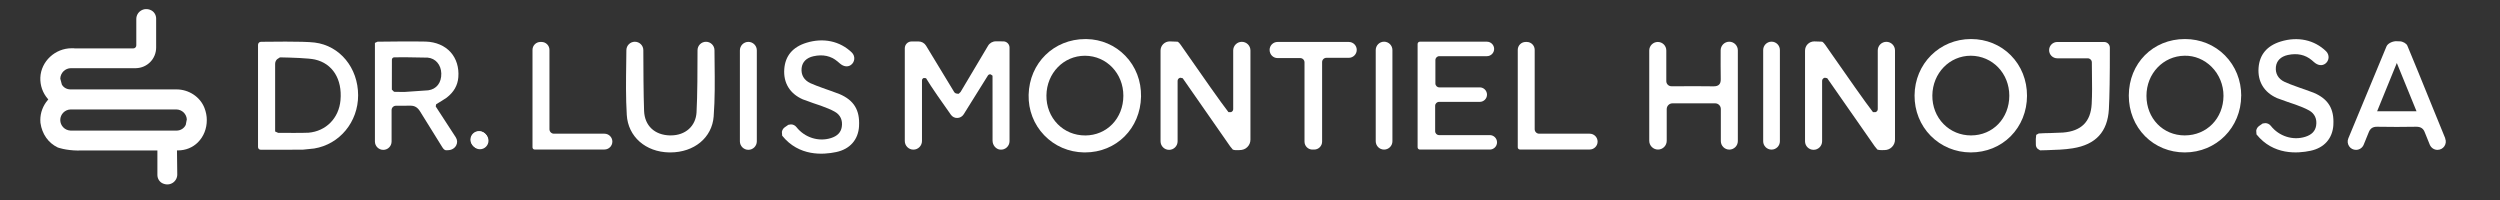
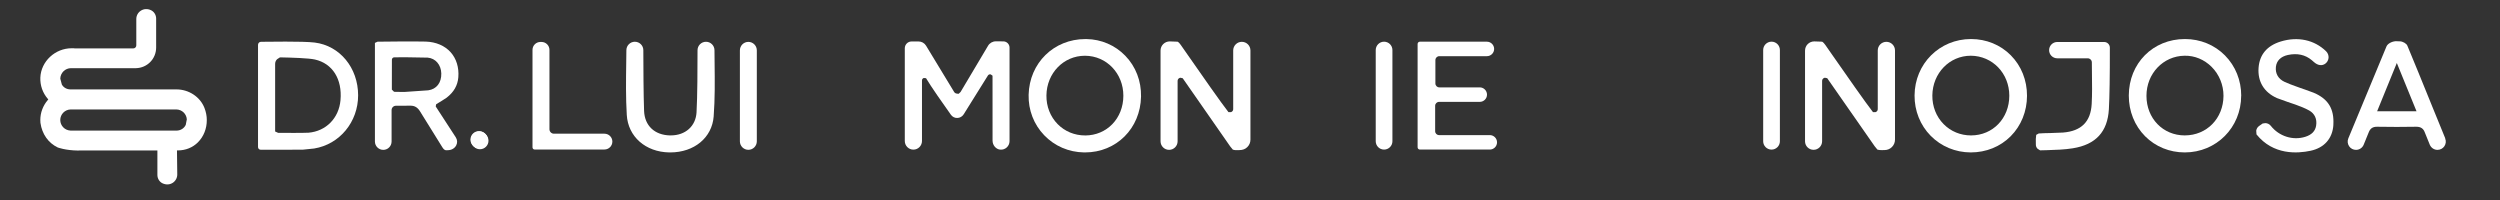
<svg xmlns="http://www.w3.org/2000/svg" width="500" zoomAndPan="magnify" viewBox="0 0 375 30" height="40" preserveAspectRatio="xMidYMid meet" version="1.0">
  <rect x="0" y="0" width="375" height="30" fill="#333333" stroke="none" />
  <defs>
    <clipPath id="7dff5173a4">
      <path d="M 6.047 1.266 L 31.113 1.266 L 31.113 27.695 L 6.047 27.695 Z M 6.047 1.266 " clip-rule="nonzero" />
    </clipPath>
    <clipPath id="4c09bf51ed">
      <path d="M 26.48 19.594 L 10.57 19.586 C 9.715 19.547 9.047 18.852 9.039 18.004 C 9.043 17.145 9.723 16.445 10.586 16.418 L 25.137 16.418 C 25.156 16.418 26.438 16.418 26.477 16.418 C 27.305 16.445 27.965 17.082 28.023 17.898 L 27.863 18.727 C 27.621 19.25 27.082 19.59 26.484 19.59 M 29.699 21.336 C 30.555 20.48 31.023 19.293 31.02 18 C 31.02 17.391 30.898 16.781 30.668 16.188 C 30.016 14.523 28.324 13.41 26.465 13.41 L 10.57 13.41 C 10.02 13.41 9.523 13.129 9.277 12.68 L 9.043 11.793 C 9.066 10.93 9.781 10.227 10.645 10.227 L 20.387 10.227 C 22.09 10.188 23.422 8.824 23.422 7.125 L 23.422 2.789 C 23.422 2.242 23.113 1.742 22.629 1.52 C 22.117 1.285 21.574 1.316 21.129 1.602 C 20.699 1.875 20.445 2.344 20.445 2.852 L 20.445 6.805 C 20.445 7.059 20.242 7.262 19.988 7.262 C 18.648 7.262 15.266 7.258 12.996 7.258 L 11.141 7.258 L 11.152 7.238 L 10.762 7.238 C 8.27 7.234 6.156 9.203 6.051 11.625 C 6.004 12.805 6.398 13.934 7.168 14.824 L 7.246 14.914 L 7.168 15.004 C 6.445 15.848 6.047 16.906 6.047 17.996 L 6.066 18.426 C 6.309 20.141 7.262 21.445 8.652 22.117 C 8.652 22.117 9.801 22.562 11.723 22.582 L 11.852 22.574 L 23.609 22.574 L 23.609 26.238 C 23.609 26.789 23.918 27.289 24.402 27.508 C 24.914 27.742 25.461 27.711 25.902 27.43 C 26.332 27.152 26.59 26.684 26.59 26.176 L 26.547 22.562 L 26.691 22.562 C 27.844 22.562 28.914 22.129 29.703 21.336 " clip-rule="nonzero" />
    </clipPath>
    <clipPath id="1b21763531">
      <path d="M 70.52 19.652 L 73.156 19.652 L 73.156 22.289 L 70.52 22.289 Z M 70.52 19.652 " clip-rule="nonzero" />
    </clipPath>
    <clipPath id="8506361a69">
      <path d="M 71.844 19.668 C 71.137 19.668 70.566 20.242 70.566 20.945 C 70.566 21.648 71.141 22.223 71.844 22.223 C 72.543 22.223 73.117 21.648 73.117 20.945 C 73.117 20.242 72.543 19.668 71.844 19.668 " clip-rule="nonzero" />
    </clipPath>
    <clipPath id="b031d9af18">
      <path d="M 70.598 19.652 L 73.234 19.652 L 73.234 22.289 L 70.598 22.289 Z M 70.598 19.652 " clip-rule="nonzero" />
    </clipPath>
    <clipPath id="b244b1e5ce">
      <path d="M 71.91 19.707 C 71.207 19.707 70.633 20.277 70.633 20.984 C 70.633 21.688 71.207 22.258 71.91 22.258 C 72.609 22.258 73.184 21.684 73.184 20.984 C 73.184 20.281 72.609 19.707 71.91 19.707 " clip-rule="nonzero" />
    </clipPath>
    <clipPath id="d67ac37988">
      <path d="M 70.676 19.809 L 73.312 19.809 L 73.312 22.449 L 70.676 22.449 Z M 70.676 19.809 " clip-rule="nonzero" />
    </clipPath>
    <clipPath id="61b2437df7">
      <path d="M 71.996 19.836 C 71.293 19.836 70.719 20.402 70.719 21.109 C 70.719 21.816 71.293 22.387 71.996 22.387 C 72.699 22.387 73.273 21.812 73.273 21.109 C 73.273 20.41 72.699 19.836 71.996 19.836 " clip-rule="nonzero" />
    </clipPath>
    <clipPath id="505cbccc30">
      <path d="M 38.637 6.227 L 53.738 6.227 L 53.738 22.527 L 38.637 22.527 Z M 38.637 6.227 " clip-rule="nonzero" />
    </clipPath>
    <clipPath id="a5f74d04a9">
      <path d="M 43.676 19.934 C 42.883 19.934 42.117 19.93 41.727 19.93 L 41.27 19.723 L 41.27 9.59 C 41.27 9.32 41.371 9.07 41.566 8.883 L 41.992 8.605 C 43.734 8.637 46.328 8.719 47.23 8.926 C 49.883 9.523 51.355 11.867 51.074 15.031 C 50.836 17.723 48.91 19.68 46.281 19.906 C 45.984 19.93 44.797 19.938 43.68 19.938 M 53.719 14.293 C 53.715 10.176 50.98 6.852 47.211 6.383 C 46.289 6.27 44.535 6.242 42.832 6.242 C 41.84 6.242 40.867 6.254 40.086 6.262 L 39.148 6.27 C 38.902 6.27 38.703 6.473 38.703 6.727 L 38.703 22.059 C 38.703 22.285 38.883 22.461 39.105 22.461 C 40.531 22.461 44.066 22.465 45.398 22.453 L 47.121 22.277 C 50.945 21.652 53.723 18.293 53.719 14.289 " clip-rule="nonzero" />
    </clipPath>
    <clipPath id="3d8ef7bd29">
      <path d="M 56.215 6.148 L 68.84 6.148 L 68.84 22.605 L 56.215 22.605 Z M 56.215 6.148 " clip-rule="nonzero" />
    </clipPath>
    <clipPath id="13c977cb0c">
      <path d="M 64.242 13.547 L 60.723 13.789 C 60.633 13.793 60.512 13.793 60.371 13.793 C 60.074 13.793 59.672 13.785 59.168 13.773 L 59.102 13.762 L 58.777 13.438 L 58.785 8.961 C 58.785 8.793 58.906 8.605 59.129 8.602 C 59.441 8.598 60.234 8.594 60.637 8.586 L 60.699 8.586 L 64.152 8.645 C 65.324 8.742 66.164 9.719 66.195 11.016 C 66.227 12.41 65.48 13.375 64.238 13.547 M 67.602 7.84 C 66.723 6.855 65.395 6.289 63.867 6.238 C 62.25 6.188 57.203 6.242 56.633 6.254 L 56.238 6.434 L 56.238 21.227 C 56.238 21.918 56.801 22.48 57.492 22.48 C 58.184 22.48 58.738 21.918 58.738 21.227 L 58.738 16.512 C 58.738 16.156 59.027 15.867 59.379 15.863 C 60.121 15.859 61.547 15.852 61.582 15.852 C 62.215 15.852 62.656 16.125 63.023 16.734 L 66.348 22.086 C 66.523 22.363 66.648 22.457 66.797 22.52 L 67.008 22.539 L 67.273 22.523 C 67.777 22.5 68.223 22.219 68.438 21.793 C 68.637 21.41 68.605 20.973 68.367 20.598 L 65.367 15.984 L 65.363 15.93 L 65.426 15.637 C 65.844 15.383 66.746 14.84 66.98 14.664 C 68.074 13.824 68.652 12.816 68.75 11.586 C 68.867 10.129 68.457 8.797 67.602 7.84 " clip-rule="nonzero" />
    </clipPath>
    <clipPath id="90229776aa">
      <path d="M 93.82 6.223 L 107.27 6.223 L 107.27 22.895 L 93.82 22.895 Z M 93.82 6.223 " clip-rule="nonzero" />
    </clipPath>
    <clipPath id="a809fe67e4">
      <path d="M 100.625 20.312 L 100.492 20.312 C 98.188 20.258 96.699 18.848 96.613 16.641 C 96.523 14.297 96.504 9.922 96.5 7.523 C 96.5 6.828 95.93 6.262 95.227 6.262 C 94.531 6.262 93.961 6.828 93.957 7.523 L 93.934 9.453 C 93.895 12.129 93.863 14.652 94.016 17.23 C 94.203 20.488 96.828 22.805 100.395 22.863 L 100.543 22.863 C 104.133 22.863 106.812 20.641 107.051 17.461 C 107.25 14.828 107.223 12.125 107.191 9.508 L 107.172 7.523 C 107.168 6.832 106.598 6.266 105.902 6.266 C 105.559 6.266 105.242 6.398 105 6.637 C 104.762 6.875 104.629 7.195 104.629 7.535 C 104.633 10.027 104.613 14.559 104.48 16.855 C 104.363 18.922 102.812 20.309 100.625 20.309 " clip-rule="nonzero" />
    </clipPath>
    <clipPath id="ed71f38f84">
-       <path d="M 117.258 6 L 128.895 6 L 128.895 23.059 L 117.258 23.059 Z M 117.258 6 " clip-rule="nonzero" />
-     </clipPath>
+       </clipPath>
    <clipPath id="a7aff9647d">
      <path d="M 128.855 18.906 C 128.992 16.512 128.086 15.031 125.922 14.109 L 124.633 13.633 C 124.363 13.543 124.098 13.449 123.832 13.352 L 123.301 13.16 C 122.723 12.949 122.125 12.734 121.551 12.473 C 120.602 12.027 120.133 11.23 120.242 10.219 C 120.34 9.297 120.973 8.664 122.023 8.434 C 123.43 8.121 124.641 8.383 125.621 9.211 L 125.969 9.508 C 126.559 10.027 127.172 10.066 127.625 9.754 C 127.922 9.547 128.109 9.219 128.141 8.859 C 128.172 8.492 128.035 8.133 127.77 7.875 C 125.996 6.16 123.516 5.629 120.965 6.414 C 118.906 7.051 117.789 8.375 117.641 10.355 C 117.488 12.43 118.473 14.047 120.414 14.902 L 122.012 15.48 C 122.387 15.598 122.762 15.719 123.125 15.855 L 123.277 15.914 C 123.93 16.156 124.602 16.406 125.211 16.754 C 126.055 17.223 126.426 18.035 126.266 19.043 C 126.133 19.863 125.602 20.41 124.641 20.711 C 122.785 21.297 120.707 20.637 119.469 19.07 C 119.266 18.809 118.965 18.66 118.641 18.66 L 118.246 18.723 L 117.715 19.09 C 117.48 19.258 117.328 19.504 117.285 19.789 L 117.324 20.352 C 119.844 23.484 123.473 23.223 125.426 22.809 C 127.492 22.375 128.746 20.953 128.859 18.91 " clip-rule="nonzero" />
    </clipPath>
    <clipPath id="27df2a9097">
      <path d="M 79.871 6.223 L 91.922 6.223 L 91.922 22.48 L 79.871 22.48 Z M 79.871 6.223 " clip-rule="nonzero" />
    </clipPath>
    <clipPath id="0ebd48c63d">
      <path d="M 90.668 22.426 C 91.32 22.426 91.855 21.891 91.855 21.238 C 91.855 20.586 91.32 20.055 90.668 20.055 L 83.086 20.055 C 82.719 20.055 82.418 19.75 82.418 19.383 L 82.418 7.48 C 82.418 6.828 81.883 6.293 81.23 6.293 L 81.062 6.293 C 80.406 6.293 79.875 6.828 79.875 7.48 L 79.875 22.102 C 79.875 22.281 80.02 22.43 80.203 22.43 Z M 90.668 22.426 " clip-rule="nonzero" />
    </clipPath>
    <clipPath id="053ac3baf3">
      <path d="M 110.984 6.223 L 113.543 6.223 L 113.543 22.48 L 110.984 22.48 Z M 110.984 6.223 " clip-rule="nonzero" />
    </clipPath>
    <clipPath id="920b2ab412">
      <path d="M 112.254 6.281 C 111.555 6.281 110.984 6.852 110.984 7.551 L 110.984 21.203 C 110.984 21.902 111.555 22.473 112.254 22.473 C 112.953 22.473 113.523 21.902 113.523 21.203 L 113.523 7.551 C 113.523 6.852 112.953 6.281 112.254 6.281 " clip-rule="nonzero" />
    </clipPath>
    <clipPath id="2219cdcfbc">
      <path d="M 174.031 6.188 L 187.57 6.188 L 187.57 22.535 L 174.031 22.535 Z M 174.031 6.188 " clip-rule="nonzero" />
    </clipPath>
    <clipPath id="234cda9940">
      <path d="M 177.492 11.859 C 178.082 12.703 179.367 14.551 180.746 16.531 L 181.32 17.355 C 182.504 19.051 183.691 20.754 184.52 21.949 L 184.926 22.445 C 185.25 22.539 185.453 22.531 185.688 22.523 L 185.887 22.516 C 186.418 22.516 186.805 22.355 187.098 22.062 C 187.402 21.766 187.566 21.367 187.566 20.949 L 187.566 7.566 C 187.566 6.852 186.988 6.273 186.273 6.273 C 185.559 6.273 184.98 6.852 184.98 7.566 L 184.98 16.371 C 184.98 16.574 184.855 16.75 184.66 16.816 L 184.27 16.82 C 183.156 15.398 180.297 11.305 178.211 8.309 L 177.121 6.746 C 176.789 6.27 176.625 6.254 176.621 6.254 L 175.465 6.211 C 175.09 6.211 174.742 6.359 174.484 6.613 C 174.223 6.871 174.082 7.219 174.082 7.582 L 174.082 21.195 C 174.082 21.902 174.656 22.477 175.363 22.477 C 176.07 22.477 176.641 21.902 176.641 21.195 L 176.641 12.129 C 176.641 11.922 176.773 11.746 176.969 11.68 L 177.062 11.66 L 177.402 11.734 " clip-rule="nonzero" />
    </clipPath>
    <clipPath id="e3711b9517">
      <path d="M 154.211 5.855 L 171.223 5.855 L 171.223 22.867 L 154.211 22.867 Z M 154.211 5.855 " clip-rule="nonzero" />
    </clipPath>
    <clipPath id="edce7c8ef2">
      <path d="M 162.762 20.316 C 161.191 20.316 159.73 19.715 158.656 18.625 C 157.547 17.5 156.941 15.965 156.965 14.309 C 157.004 10.973 159.539 8.363 162.73 8.363 L 162.773 8.363 C 165.992 8.383 168.512 11.023 168.504 14.367 C 168.496 17.758 166.031 20.316 162.766 20.32 M 162.969 5.859 L 162.812 5.859 C 158.07 5.859 154.406 9.453 154.293 14.227 C 154.242 16.512 155.07 18.664 156.629 20.285 C 158.188 21.91 160.316 22.828 162.609 22.863 L 162.754 22.863 C 167.457 22.863 171.066 19.262 171.156 14.484 C 171.199 12.156 170.363 9.98 168.797 8.367 C 167.273 6.789 165.199 5.895 162.969 5.859 " clip-rule="nonzero" />
    </clipPath>
    <clipPath id="93c7c6b1f7">
      <path d="M 212.594 6.188 L 224.566 6.188 L 224.566 22.453 L 212.594 22.453 Z M 212.594 6.188 " clip-rule="nonzero" />
    </clipPath>
    <clipPath id="594cf92773">
      <path d="M 223.473 22.434 C 224.07 22.434 224.555 21.949 224.555 21.348 C 224.555 20.75 224.066 20.266 223.473 20.266 L 215.859 20.266 C 215.535 20.266 215.273 20.004 215.273 19.684 L 215.273 15.867 C 215.273 15.543 215.535 15.281 215.859 15.281 L 221.965 15.281 C 222.562 15.281 223.051 14.797 223.051 14.195 C 223.051 13.598 222.562 13.105 221.965 13.105 L 215.891 13.105 C 215.57 13.105 215.309 12.844 215.309 12.523 L 215.309 9.012 C 215.309 8.688 215.57 8.426 215.891 8.426 L 223.035 8.426 C 223.633 8.426 224.121 7.941 224.121 7.344 C 224.121 6.742 223.633 6.254 223.035 6.254 L 212.98 6.254 C 212.793 6.254 212.641 6.406 212.641 6.598 L 212.641 22.094 C 212.641 22.281 212.793 22.434 212.98 22.434 Z M 223.473 22.434 " clip-rule="nonzero" />
    </clipPath>
    <clipPath id="6b4a3a0246">
-       <path d="M 190.379 6.27 L 203.59 6.27 L 203.59 22.453 L 190.379 22.453 Z M 190.379 6.27 " clip-rule="nonzero" />
-     </clipPath>
+       </clipPath>
    <clipPath id="fb5790ee63">
-       <path d="M 196.867 22.434 L 197.129 22.434 C 197.785 22.434 198.316 21.902 198.316 21.246 L 198.316 9.316 C 198.316 8.961 198.605 8.672 198.961 8.672 L 202.32 8.672 C 202.977 8.672 203.512 8.137 203.512 7.48 C 203.512 6.824 202.977 6.293 202.32 6.293 L 191.633 6.293 C 190.977 6.293 190.441 6.824 190.441 7.48 C 190.441 8.18 190.977 8.711 191.633 8.711 L 195.031 8.711 C 195.387 8.711 195.676 9 195.676 9.355 L 195.676 21.25 C 195.676 21.906 196.211 22.438 196.867 22.438 " clip-rule="nonzero" />
-     </clipPath>
+       </clipPath>
    <clipPath id="361e0a03f5">
-       <path d="M 227.621 6.27 L 239.676 6.27 L 239.676 22.453 L 227.621 22.453 Z M 227.621 6.27 " clip-rule="nonzero" />
-     </clipPath>
+       </clipPath>
    <clipPath id="6d064a33aa">
      <path d="M 229.02 6.293 L 228.848 6.293 C 228.195 6.293 227.664 6.824 227.664 7.477 L 227.664 22.102 C 227.664 22.277 227.809 22.426 227.988 22.426 L 238.457 22.426 C 239.109 22.426 239.641 21.895 239.641 21.242 C 239.641 20.59 239.109 20.055 238.457 20.055 L 230.875 20.055 C 230.504 20.055 230.203 19.754 230.203 19.387 L 230.203 7.477 C 230.203 6.824 229.672 6.293 229.02 6.293 " clip-rule="nonzero" />
    </clipPath>
    <clipPath id="b1975b1e70">
      <path d="M 206.316 6.188 L 208.875 6.188 L 208.875 22.453 L 206.316 22.453 Z M 206.316 6.188 " clip-rule="nonzero" />
    </clipPath>
    <clipPath id="952015f9d3">
      <path d="M 207.609 6.254 C 206.922 6.254 206.359 6.816 206.359 7.508 L 206.359 21.188 C 206.359 21.879 206.922 22.438 207.609 22.438 C 208.301 22.438 208.863 21.879 208.863 21.188 L 208.863 7.508 C 208.863 6.816 208.301 6.254 207.609 6.254 " clip-rule="nonzero" />
    </clipPath>
    <clipPath id="7f0b3fcdb6">
      <path d="M 135.715 6.188 L 151.488 6.188 L 151.488 22.453 L 135.715 22.453 Z M 135.715 6.188 " clip-rule="nonzero" />
    </clipPath>
    <clipPath id="c1df5cf31b">
      <path d="M 151.43 7.141 C 151.43 6.629 151.016 6.211 150.504 6.207 L 149.379 6.199 C 148.898 6.199 148.457 6.449 148.215 6.852 C 147.301 8.395 145.273 11.797 144.09 13.789 L 143.809 14.066 C 143.406 14.066 143.23 13.969 143.125 13.801 C 142.348 12.531 139.93 8.543 138.906 6.848 C 138.672 6.461 138.242 6.219 137.785 6.219 L 136.738 6.219 C 136.176 6.219 135.719 6.676 135.719 7.238 L 135.719 21.152 C 135.719 21.863 136.297 22.445 137.008 22.445 C 137.719 22.445 138.297 21.863 138.297 21.152 L 138.297 12.062 C 138.297 11.895 138.406 11.746 138.57 11.699 L 138.906 11.73 C 139.625 12.957 141.547 15.684 142.633 17.211 C 142.855 17.523 143.211 17.715 143.605 17.695 C 143.988 17.684 144.34 17.48 144.547 17.156 L 148.188 11.324 C 148.277 11.18 148.457 11.113 148.613 11.164 L 148.879 11.352 C 148.879 12.73 148.883 17.621 148.883 21.09 C 148.883 21.781 149.383 22.379 150.023 22.445 C 150.391 22.477 150.742 22.363 151.008 22.121 C 151.277 21.879 151.43 21.535 151.43 21.176 Z M 151.43 7.141 " clip-rule="nonzero" />
    </clipPath>
    <clipPath id="1eb4217939">
      <path d="M 270.676 6.184 L 284.305 6.184 L 284.305 22.535 L 270.676 22.535 Z M 270.676 6.184 " clip-rule="nonzero" />
    </clipPath>
    <clipPath id="950d32e235">
      <path d="M 270.754 7.578 L 270.754 21.195 C 270.754 21.902 271.328 22.473 272.035 22.473 C 272.742 22.473 273.316 21.898 273.316 21.195 L 273.316 12.133 C 273.316 11.926 273.449 11.746 273.645 11.68 L 273.742 11.66 L 274.082 11.73 C 274.785 12.73 276.129 14.66 277.555 16.711 L 277.887 17.184 C 279.105 18.934 280.344 20.715 281.203 21.941 L 281.609 22.438 C 281.941 22.531 282.16 22.523 282.371 22.516 L 282.664 22.512 C 283.102 22.512 283.488 22.352 283.785 22.059 C 284.086 21.762 284.25 21.367 284.25 20.945 L 284.25 7.566 C 284.25 6.855 283.672 6.273 282.957 6.273 C 282.242 6.273 281.664 6.852 281.664 7.566 L 281.664 16.371 C 281.664 16.574 281.539 16.75 281.344 16.816 L 280.949 16.82 C 279.828 15.391 276.945 11.25 274.836 8.23 L 273.805 6.75 C 273.465 6.273 273.301 6.25 273.301 6.25 L 272.145 6.211 C 271.773 6.211 271.426 6.355 271.164 6.609 C 270.902 6.867 270.758 7.215 270.758 7.578 " clip-rule="nonzero" />
    </clipPath>
    <clipPath id="819842d91b">
      <path d="M 287.113 5.852 L 304.125 5.852 L 304.125 22.867 L 287.113 22.867 Z M 287.113 5.852 " clip-rule="nonzero" />
    </clipPath>
    <clipPath id="aaf336d829">
      <path d="M 295.656 20.312 L 295.652 20.312 C 294.082 20.312 292.625 19.715 291.547 18.621 C 290.434 17.5 289.832 15.961 289.852 14.305 C 289.895 10.969 292.426 8.359 295.621 8.359 C 298.883 8.379 301.398 11.016 301.395 14.359 C 301.391 17.75 298.922 20.312 295.656 20.312 M 304.051 14.383 C 304.062 12.039 303.195 9.879 301.617 8.289 C 300.062 6.723 297.949 5.859 295.668 5.855 L 295.652 5.855 C 290.926 5.855 287.207 9.574 287.184 14.324 C 287.172 16.625 288.031 18.777 289.605 20.371 C 291.18 21.965 293.312 22.855 295.605 22.863 C 297.926 22.863 300.043 22.004 301.602 20.438 C 303.172 18.859 304.043 16.711 304.051 14.379 " clip-rule="nonzero" />
    </clipPath>
    <clipPath id="16a37a7c8d">
      <path d="M 319.242 5.852 L 336.254 5.852 L 336.254 22.867 L 319.242 22.867 Z M 319.242 5.852 " clip-rule="nonzero" />
    </clipPath>
    <clipPath id="f291c79e4e">
      <path d="M 327.73 20.312 L 327.723 20.312 C 324.445 20.312 321.973 17.762 321.969 14.379 C 321.965 11.043 324.477 8.398 327.688 8.359 C 329.195 8.328 330.633 8.93 331.734 10.02 C 332.879 11.156 333.531 12.746 333.523 14.383 C 333.504 17.758 331.016 20.305 327.73 20.309 M 336.184 14.367 C 336.188 12.059 335.32 9.906 333.746 8.316 C 332.172 6.727 330.047 5.859 327.754 5.855 L 327.734 5.855 C 322.945 5.855 319.328 9.5 319.32 14.332 C 319.316 16.68 320.188 18.852 321.77 20.441 C 323.328 22.004 325.438 22.863 327.715 22.863 C 332.453 22.863 336.168 19.129 336.176 14.371 " clip-rule="nonzero" />
    </clipPath>
    <clipPath id="08d7c1597c">
      <path d="M 247.387 6.184 L 260.684 6.184 L 260.684 22.453 L 247.387 22.453 Z M 247.387 6.184 " clip-rule="nonzero" />
    </clipPath>
    <clipPath id="270f4ece5e">
      <path d="M 259.398 22.441 C 260.102 22.441 260.676 21.867 260.676 21.164 L 260.676 7.547 C 260.676 6.84 260.098 6.258 259.387 6.258 C 258.676 6.258 258.098 6.84 258.098 7.547 L 258.098 7.672 C 258.094 9.133 258.09 10.484 258.113 11.852 C 258.121 12.254 258.039 12.52 257.859 12.695 C 257.68 12.875 257.406 12.949 257.02 12.949 C 255.918 12.93 253.84 12.926 251.008 12.938 L 250.719 12.938 C 250.293 12.938 249.945 12.594 249.945 12.172 L 249.945 7.566 C 249.945 6.863 249.375 6.293 248.672 6.293 C 247.973 6.293 247.387 6.863 247.387 7.566 L 247.387 21.121 C 247.387 21.844 247.977 22.434 248.699 22.434 C 249.422 22.434 250.008 21.844 250.008 21.121 L 250.008 16.363 C 250.008 15.887 250.398 15.5 250.871 15.5 L 257.277 15.5 C 257.742 15.5 258.125 15.879 258.125 16.348 L 258.125 21.164 C 258.125 21.867 258.699 22.441 259.398 22.441 " clip-rule="nonzero" />
    </clipPath>
    <clipPath id="826c453a7c">
      <path d="M 338.402 5.852 L 350.047 5.852 L 350.047 22.867 L 338.402 22.867 Z M 338.402 5.852 " clip-rule="nonzero" />
    </clipPath>
    <clipPath id="0adda9d6a6">
      <path d="M 350.004 18.715 C 350.141 16.32 349.234 14.84 347.07 13.918 L 345.793 13.449 C 345.496 13.352 345.234 13.258 344.98 13.168 L 344.453 12.977 C 343.871 12.766 343.273 12.551 342.695 12.285 C 341.742 11.844 341.281 11.043 341.383 10.035 C 341.48 9.113 342.117 8.484 343.164 8.25 C 344.578 7.941 345.785 8.207 346.766 9.027 L 347.109 9.324 C 347.703 9.848 348.312 9.883 348.77 9.57 C 349.066 9.363 349.25 9.039 349.285 8.676 C 349.312 8.309 349.176 7.949 348.914 7.691 C 347.148 5.973 344.668 5.441 342.105 6.227 C 340.051 6.863 338.934 8.188 338.785 10.168 C 338.629 12.242 339.617 13.859 341.559 14.719 L 343.152 15.293 C 343.527 15.41 343.906 15.535 344.273 15.672 L 344.43 15.73 C 345.074 15.969 345.742 16.219 346.363 16.566 C 347.207 17.035 347.578 17.848 347.418 18.852 C 347.285 19.672 346.75 20.219 345.793 20.52 C 343.934 21.105 341.855 20.445 340.621 18.875 C 340.41 18.609 340.098 18.469 339.789 18.469 L 339.395 18.527 L 338.863 18.898 C 338.629 19.066 338.477 19.312 338.434 19.598 L 338.473 20.16 C 340.992 23.289 344.621 23.031 346.574 22.617 C 348.641 22.184 349.891 20.758 350.008 18.719 " clip-rule="nonzero" />
    </clipPath>
    <clipPath id="8324524831">
      <path d="M 305.367 6.266 L 316.516 6.266 L 316.516 22.621 L 305.367 22.621 Z M 305.367 6.266 " clip-rule="nonzero" />
    </clipPath>
    <clipPath id="c207160726">
      <path d="M 310.926 22.242 C 314.367 21.691 316.137 19.773 316.332 16.379 C 316.434 14.555 316.484 11.363 316.477 7.145 C 316.477 6.676 316.09 6.297 315.621 6.297 L 308.594 6.297 C 307.914 6.297 307.367 6.848 307.367 7.523 C 307.367 8.203 307.914 8.746 308.594 8.746 L 313.164 8.746 C 313.5 8.746 313.777 9.023 313.777 9.363 L 313.793 11.102 C 313.816 12.656 313.832 14.109 313.754 15.59 C 313.609 18.258 312.203 19.664 309.453 19.883 L 307.551 19.957 C 306.965 19.969 306.379 19.977 305.812 20.02 L 305.434 20.227 C 305.359 20.699 305.363 21.023 305.375 21.395 L 305.379 21.703 C 305.379 21.941 305.473 22.156 305.641 22.316 L 306.008 22.551 L 306.984 22.527 C 308.375 22.484 309.664 22.445 310.93 22.242 " clip-rule="nonzero" />
    </clipPath>
    <clipPath id="50d1a8fa64">
      <path d="M 264.402 6.184 L 267 6.184 L 267 22.453 L 264.402 22.453 Z M 264.402 6.184 " clip-rule="nonzero" />
    </clipPath>
    <clipPath id="82cc6b4f27">
      <path d="M 265.73 6.25 C 265.039 6.25 264.477 6.812 264.477 7.504 L 264.477 21.188 C 264.477 21.879 265.039 22.441 265.73 22.441 C 266.422 22.441 266.984 21.879 266.984 21.188 L 266.984 7.504 C 266.984 6.812 266.422 6.25 265.73 6.25 " clip-rule="nonzero" />
    </clipPath>
    <clipPath id="3de2954a16">
      <path d="M 352.113 6.102 L 366.895 6.102 L 366.895 22.535 L 352.113 22.535 Z M 352.113 6.102 " clip-rule="nonzero" />
    </clipPath>
    <clipPath id="4ca7d19126">
      <path d="M 356.57 16.688 L 359.523 9.449 L 362.477 16.688 Z M 366.793 20.762 C 366.266 19.496 365.578 17.789 364.828 15.953 L 364.656 15.527 C 363.441 12.531 362.062 9.141 361.102 6.848 C 360.965 6.52 360.418 6.207 359.973 6.199 L 359.781 6.195 L 359.355 6.18 C 358.684 6.234 358.133 6.59 357.973 6.961 C 356.371 10.801 353.684 17.258 352.246 20.762 C 352.086 21.152 352.133 21.578 352.363 21.93 C 352.594 22.281 352.984 22.48 353.398 22.48 C 353.898 22.48 354.352 22.184 354.547 21.719 L 355.285 19.906 C 355.516 19.281 355.891 19.012 356.543 19.012 C 357.719 19.031 358.645 19.039 359.512 19.039 C 360.379 19.039 361.309 19.031 362.438 19.012 C 363.137 19.012 363.512 19.281 363.738 19.906 L 364.473 21.719 C 364.672 22.18 365.121 22.48 365.621 22.48 C 366.039 22.48 366.43 22.273 366.66 21.93 C 366.891 21.582 366.938 21.156 366.773 20.766 " clip-rule="nonzero" />
    </clipPath>
  </defs>
  <g clip-path="url(#7dff5173a4)">
    <g clip-path="url(#4c09bf51ed)">
      <path fill="#ffffff" d="M 6.047 1.363 L 31.016 1.363 L 31.016 27.695 L 6.047 27.695 Z M 6.047 1.363 " fill-opacity="1" fill-rule="nonzero" />
    </g>
  </g>
  <g clip-path="url(#1b21763531)">
    <g clip-path="url(#8506361a69)">
      <path fill="#ffffff" d="M 36.637 4.148 L 75.312 4.148 L 75.312 24.605 L 36.637 24.605 Z M 36.637 4.148 " fill-opacity="1" fill-rule="nonzero" />
    </g>
  </g>
  <g clip-path="url(#b031d9af18)">
    <g clip-path="url(#b244b1e5ce)">
      <path fill="#ffffff" d="M 36.637 4.148 L 75.312 4.148 L 75.312 24.605 L 36.637 24.605 Z M 36.637 4.148 " fill-opacity="1" fill-rule="nonzero" />
    </g>
  </g>
  <g clip-path="url(#d67ac37988)">
    <g clip-path="url(#61b2437df7)">
      <path fill="#ffffff" d="M 36.637 4.148 L 75.312 4.148 L 75.312 24.605 L 36.637 24.605 Z M 36.637 4.148 " fill-opacity="1" fill-rule="nonzero" />
    </g>
  </g>
  <g clip-path="url(#505cbccc30)">
    <g clip-path="url(#a5f74d04a9)">
      <path fill="#ffffff" d="M 36.637 4.148 L 75.312 4.148 L 75.312 24.605 L 36.637 24.605 Z M 36.637 4.148 " fill-opacity="1" fill-rule="nonzero" />
    </g>
  </g>
  <g clip-path="url(#3d8ef7bd29)">
    <g clip-path="url(#13c977cb0c)">
      <path fill="#ffffff" d="M 36.637 4.148 L 75.312 4.148 L 75.312 24.605 L 36.637 24.605 Z M 36.637 4.148 " fill-opacity="1" fill-rule="nonzero" />
    </g>
  </g>
  <g clip-path="url(#90229776aa)">
    <g clip-path="url(#a809fe67e4)">
      <path fill="#ffffff" d="M 77.809 3.996 L 130.957 3.996 L 130.957 25.125 L 77.809 25.125 Z M 77.809 3.996 " fill-opacity="1" fill-rule="nonzero" />
    </g>
  </g>
  <g clip-path="url(#ed71f38f84)">
    <g clip-path="url(#a7aff9647d)">
      <path fill="#ffffff" d="M 77.809 3.996 L 130.957 3.996 L 130.957 25.125 L 77.809 25.125 Z M 77.809 3.996 " fill-opacity="1" fill-rule="nonzero" />
    </g>
  </g>
  <g clip-path="url(#27df2a9097)">
    <g clip-path="url(#0ebd48c63d)">
      <path fill="#ffffff" d="M 77.809 3.996 L 130.957 3.996 L 130.957 25.125 L 77.809 25.125 Z M 77.809 3.996 " fill-opacity="1" fill-rule="nonzero" />
    </g>
  </g>
  <g clip-path="url(#053ac3baf3)">
    <g clip-path="url(#920b2ab412)">
      <path fill="#ffffff" d="M 77.809 3.996 L 130.957 3.996 L 130.957 25.125 L 77.809 25.125 Z M 77.809 3.996 " fill-opacity="1" fill-rule="nonzero" />
    </g>
  </g>
  <g clip-path="url(#2219cdcfbc)">
    <g clip-path="url(#234cda9940)">
      <path fill="#ffffff" d="M 133.652 3.793 L 241.742 3.793 L 241.742 24.93 L 133.652 24.93 Z M 133.652 3.793 " fill-opacity="1" fill-rule="nonzero" />
    </g>
  </g>
  <g clip-path="url(#e3711b9517)">
    <g clip-path="url(#edce7c8ef2)">
      <path fill="#ffffff" d="M 133.652 3.793 L 241.742 3.793 L 241.742 24.93 L 133.652 24.93 Z M 133.652 3.793 " fill-opacity="1" fill-rule="nonzero" />
    </g>
  </g>
  <g clip-path="url(#93c7c6b1f7)">
    <g clip-path="url(#594cf92773)">
      <path fill="#ffffff" d="M 133.652 3.793 L 241.742 3.793 L 241.742 24.93 L 133.652 24.93 Z M 133.652 3.793 " fill-opacity="1" fill-rule="nonzero" />
    </g>
  </g>
  <g clip-path="url(#6b4a3a0246)">
    <g clip-path="url(#fb5790ee63)">
      <path fill="#ffffff" d="M 133.652 3.793 L 241.742 3.793 L 241.742 24.93 L 133.652 24.93 Z M 133.652 3.793 " fill-opacity="1" fill-rule="nonzero" />
    </g>
  </g>
  <g clip-path="url(#361e0a03f5)">
    <g clip-path="url(#6d064a33aa)">
      <path fill="#ffffff" d="M 133.652 3.793 L 241.742 3.793 L 241.742 24.93 L 133.652 24.93 Z M 133.652 3.793 " fill-opacity="1" fill-rule="nonzero" />
    </g>
  </g>
  <g clip-path="url(#b1975b1e70)">
    <g clip-path="url(#952015f9d3)">
      <path fill="#ffffff" d="M 133.652 3.793 L 241.742 3.793 L 241.742 24.93 L 133.652 24.93 Z M 133.652 3.793 " fill-opacity="1" fill-rule="nonzero" />
    </g>
  </g>
  <g clip-path="url(#7f0b3fcdb6)">
    <g clip-path="url(#c1df5cf31b)">
      <path fill="#ffffff" d="M 133.652 3.793 L 241.742 3.793 L 241.742 24.93 L 133.652 24.93 Z M 133.652 3.793 " fill-opacity="1" fill-rule="nonzero" />
    </g>
  </g>
  <g clip-path="url(#1eb4217939)">
    <g clip-path="url(#950d32e235)">
      <path fill="#ffffff" d="M 245.324 3.789 L 368.961 3.789 L 368.961 24.934 L 245.324 24.934 Z M 245.324 3.789 " fill-opacity="1" fill-rule="nonzero" />
    </g>
  </g>
  <g clip-path="url(#819842d91b)">
    <g clip-path="url(#aaf336d829)">
      <path fill="#ffffff" d="M 245.324 3.789 L 368.961 3.789 L 368.961 24.934 L 245.324 24.934 Z M 245.324 3.789 " fill-opacity="1" fill-rule="nonzero" />
    </g>
  </g>
  <g clip-path="url(#16a37a7c8d)">
    <g clip-path="url(#f291c79e4e)">
      <path fill="#ffffff" d="M 245.324 3.789 L 368.961 3.789 L 368.961 24.934 L 245.324 24.934 Z M 245.324 3.789 " fill-opacity="1" fill-rule="nonzero" />
    </g>
  </g>
  <g clip-path="url(#08d7c1597c)">
    <g clip-path="url(#270f4ece5e)">
-       <path fill="#ffffff" d="M 245.324 3.789 L 368.961 3.789 L 368.961 24.934 L 245.324 24.934 Z M 245.324 3.789 " fill-opacity="1" fill-rule="nonzero" />
-     </g>
+       </g>
  </g>
  <g clip-path="url(#826c453a7c)">
    <g clip-path="url(#0adda9d6a6)">
      <path fill="#ffffff" d="M 245.324 3.789 L 368.961 3.789 L 368.961 24.934 L 245.324 24.934 Z M 245.324 3.789 " fill-opacity="1" fill-rule="nonzero" />
    </g>
  </g>
  <g clip-path="url(#8324524831)">
    <g clip-path="url(#c207160726)">
      <path fill="#ffffff" d="M 245.324 3.789 L 368.961 3.789 L 368.961 24.934 L 245.324 24.934 Z M 245.324 3.789 " fill-opacity="1" fill-rule="nonzero" />
    </g>
  </g>
  <g clip-path="url(#50d1a8fa64)">
    <g clip-path="url(#82cc6b4f27)">
      <path fill="#ffffff" d="M 245.324 3.789 L 368.961 3.789 L 368.961 24.934 L 245.324 24.934 Z M 245.324 3.789 " fill-opacity="1" fill-rule="nonzero" />
    </g>
  </g>
  <g clip-path="url(#3de2954a16)">
    <g clip-path="url(#4ca7d19126)">
      <path fill="#ffffff" d="M 245.324 3.789 L 368.961 3.789 L 368.961 24.934 L 245.324 24.934 Z M 245.324 3.789 " fill-opacity="1" fill-rule="nonzero" />
    </g>
  </g>
</svg>